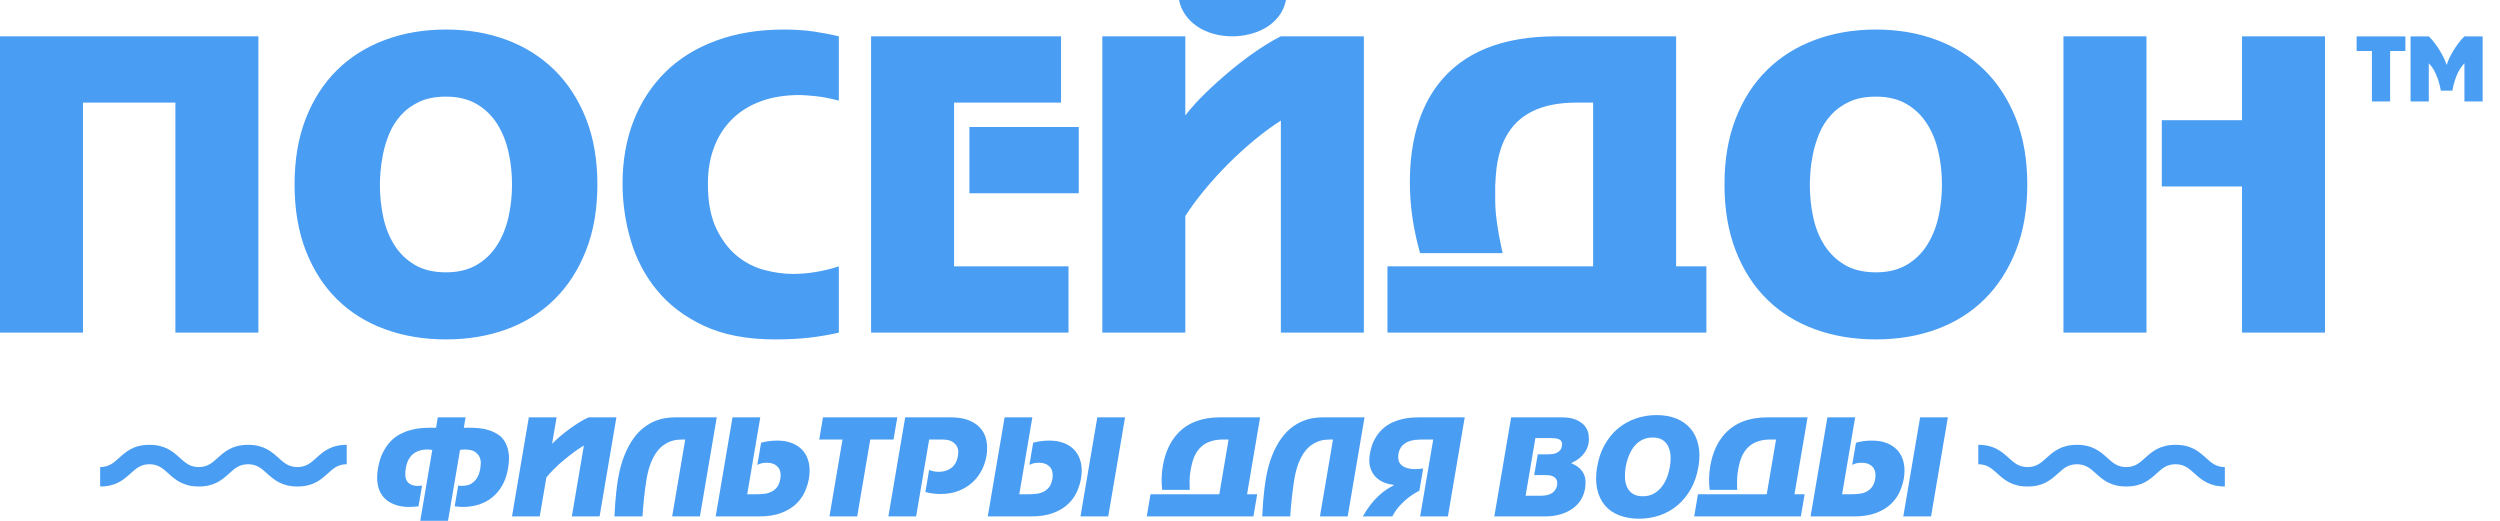
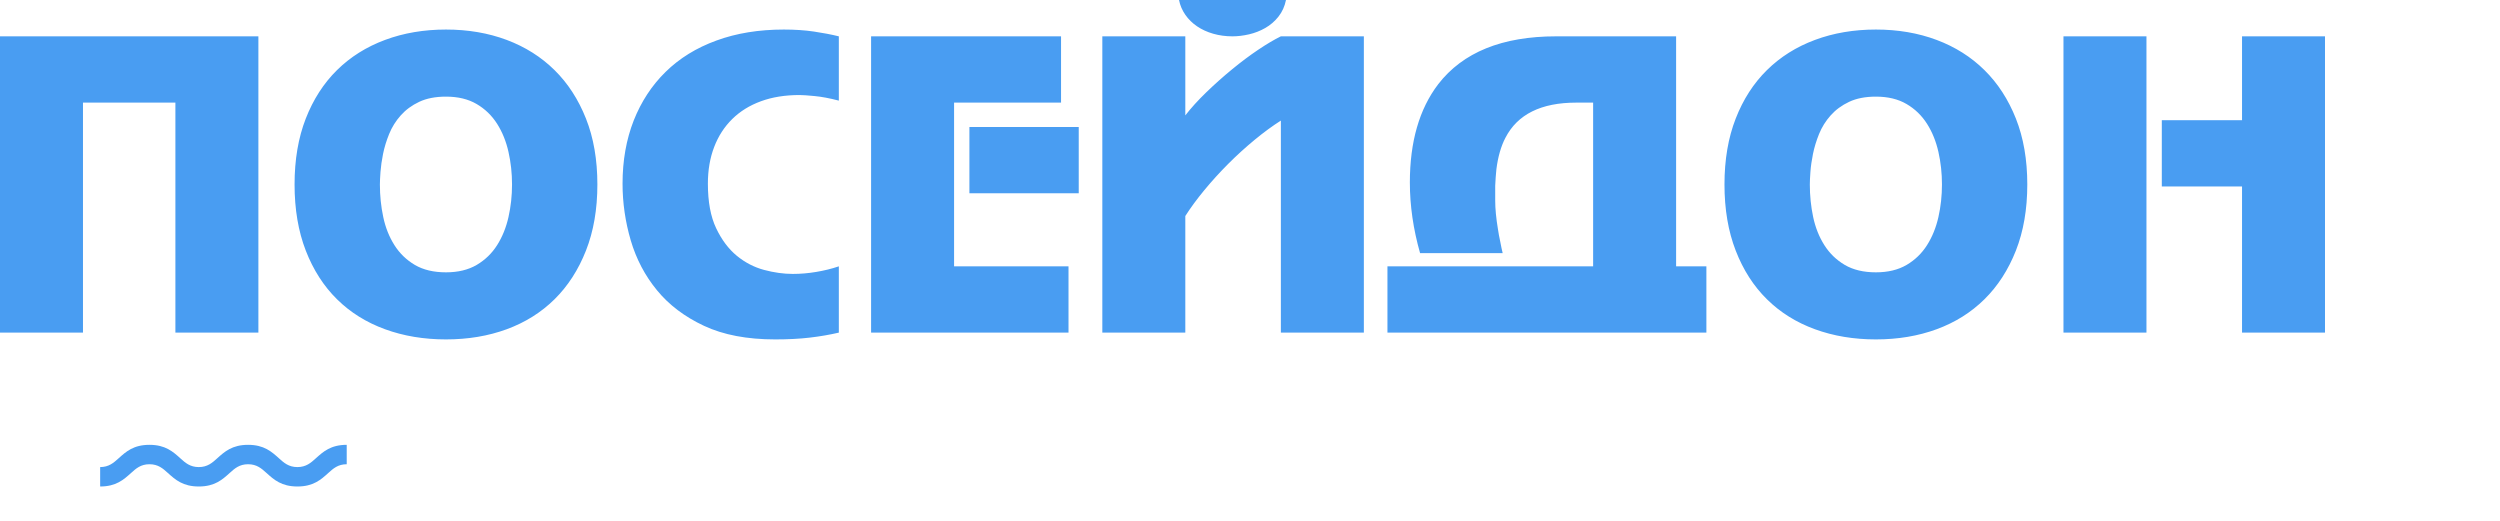
<svg xmlns="http://www.w3.org/2000/svg" width="144" height="30" viewBox="0 0 144 30" fill="none">
  <path d="M14.883 2.093V19.159H10.103V5.911H4.78V19.159H0V2.093H14.883ZM21.882 10.626C21.882 11.27 21.946 11.895 22.075 12.501C22.203 13.106 22.418 13.647 22.72 14.122C23.022 14.598 23.415 14.977 23.898 15.261C24.381 15.544 24.978 15.686 25.688 15.686C26.382 15.686 26.971 15.544 27.455 15.261C27.938 14.977 28.331 14.598 28.633 14.122C28.934 13.647 29.154 13.106 29.289 12.501C29.425 11.895 29.493 11.27 29.493 10.626C29.493 9.982 29.425 9.357 29.289 8.752C29.154 8.146 28.934 7.605 28.633 7.13C28.331 6.655 27.938 6.275 27.455 5.992C26.971 5.708 26.382 5.566 25.688 5.566C25.084 5.566 24.57 5.666 24.147 5.865C23.724 6.064 23.37 6.325 23.083 6.647C22.796 6.969 22.573 7.326 22.415 7.717C22.256 8.108 22.139 8.491 22.063 8.867C21.988 9.242 21.939 9.587 21.916 9.902C21.893 10.216 21.882 10.457 21.882 10.626V10.626ZM16.967 10.626C16.967 9.2 17.182 7.935 17.612 6.831C18.043 5.727 18.643 4.796 19.413 4.037C20.183 3.278 21.104 2.699 22.177 2.3C23.249 1.901 24.419 1.702 25.688 1.702C26.956 1.702 28.123 1.901 29.188 2.3C30.252 2.699 31.169 3.278 31.94 4.037C32.71 4.796 33.314 5.727 33.752 6.831C34.19 7.935 34.409 9.2 34.409 10.626C34.409 12.052 34.19 13.321 33.752 14.433C33.314 15.544 32.71 16.48 31.94 17.239C31.17 17.998 30.252 18.573 29.188 18.964C28.123 19.355 26.956 19.55 25.688 19.55C24.419 19.55 23.249 19.355 22.177 18.964C21.104 18.573 20.183 17.998 19.413 17.239C18.643 16.48 18.043 15.544 17.612 14.433C17.182 13.321 16.967 12.052 16.967 10.626ZM48.317 5.796C47.789 5.658 47.321 5.57 46.913 5.532C46.505 5.493 46.218 5.474 46.052 5.474C45.222 5.474 44.482 5.593 43.832 5.831C43.183 6.068 42.632 6.409 42.179 6.854C41.726 7.299 41.378 7.835 41.137 8.464C40.895 9.093 40.774 9.798 40.774 10.58C40.774 11.623 40.933 12.478 41.25 13.145C41.567 13.812 41.964 14.341 42.439 14.732C42.915 15.123 43.44 15.395 44.013 15.548C44.587 15.701 45.139 15.778 45.667 15.778C46.105 15.778 46.554 15.74 47.015 15.663C47.475 15.586 47.91 15.479 48.317 15.341V19.159C47.789 19.282 47.23 19.378 46.641 19.447C46.052 19.516 45.388 19.55 44.648 19.55C43.032 19.55 41.665 19.29 40.551 18.768C39.438 18.247 38.535 17.565 37.844 16.721C37.15 15.878 36.648 14.919 36.331 13.846C36.017 12.773 35.859 11.684 35.859 10.58C35.859 9.246 36.074 8.035 36.5 6.946C36.931 5.857 37.542 4.922 38.339 4.14C39.136 3.358 40.11 2.756 41.265 2.335C42.416 1.913 43.711 1.702 45.146 1.702C45.78 1.702 46.358 1.74 46.879 1.817C47.4 1.894 47.879 1.986 48.317 2.093V5.796L48.317 5.796ZM62.135 11.132H55.838V7.314H62.135V11.132ZM61.116 5.911H54.955V15.341H61.546V19.159H50.175V2.093H61.116V5.911V5.911ZM74.073 0C73.998 0.368 73.854 0.686 73.642 0.954C73.431 1.223 73.178 1.441 72.884 1.61C72.589 1.779 72.276 1.901 71.944 1.978C71.611 2.055 71.294 2.093 70.992 2.093C70.6 2.093 70.23 2.043 69.882 1.943C69.535 1.844 69.225 1.702 68.954 1.518C68.682 1.334 68.455 1.112 68.274 0.851C68.093 0.59 67.972 0.307 67.912 0H74.073H74.073H74.073ZM68.274 2.093V6.647C68.606 6.218 69.01 5.773 69.486 5.313C69.962 4.853 70.456 4.412 70.97 3.991C71.483 3.569 71.985 3.193 72.476 2.864C72.967 2.534 73.401 2.277 73.778 2.093H78.558V19.159H73.778V6.946C73.295 7.253 72.793 7.621 72.272 8.05C71.751 8.48 71.245 8.939 70.754 9.43C70.264 9.921 69.803 10.427 69.373 10.948C68.942 11.47 68.576 11.968 68.274 12.443V19.159H63.494V2.093H68.274V2.093H68.274ZM96.544 15.341H98.288V19.159H79.917V15.341H91.764V5.911H90.79C88.767 5.911 87.408 6.586 86.713 7.935C86.456 8.426 86.282 9.032 86.192 9.752C86.162 10.043 86.139 10.358 86.124 10.695V11.546C86.124 12.022 86.177 12.574 86.282 13.202C86.313 13.417 86.358 13.662 86.418 13.938L86.486 14.283L86.554 14.582H81.797C81.405 13.202 81.208 11.845 81.208 10.511C81.208 8.165 81.752 6.279 82.839 4.853C84.259 3.013 86.524 2.093 89.635 2.093H96.544V15.341L96.544 15.341ZM104.246 10.626C104.246 11.27 104.31 11.895 104.438 12.501C104.567 13.106 104.782 13.647 105.084 14.122C105.386 14.598 105.779 14.977 106.262 15.261C106.745 15.544 107.342 15.686 108.051 15.686C108.746 15.686 109.335 15.544 109.818 15.261C110.302 14.977 110.694 14.598 110.996 14.122C111.298 13.647 111.517 13.106 111.653 12.501C111.789 11.895 111.857 11.27 111.857 10.626C111.857 9.982 111.789 9.357 111.653 8.752C111.517 8.146 111.298 7.605 110.996 7.13C110.694 6.655 110.302 6.275 109.818 5.992C109.335 5.708 108.746 5.566 108.051 5.566C107.447 5.566 106.934 5.666 106.511 5.865C106.088 6.064 105.733 6.325 105.446 6.647C105.159 6.969 104.937 7.326 104.778 7.717C104.62 8.108 104.503 8.491 104.427 8.867C104.352 9.242 104.302 9.587 104.28 9.902C104.257 10.216 104.246 10.457 104.246 10.626V10.626ZM99.33 10.626C99.33 9.2 99.545 7.935 99.976 6.831C100.406 5.727 101.006 4.796 101.777 4.037C102.547 3.278 103.468 2.699 104.54 2.3C105.612 1.901 106.783 1.702 108.051 1.702C109.32 1.702 110.486 1.901 111.551 2.3C112.616 2.699 113.533 3.278 114.303 4.037C115.073 4.796 115.678 5.727 116.116 6.831C116.553 7.935 116.772 9.2 116.772 10.626C116.772 12.052 116.553 13.321 116.116 14.433C115.678 15.544 115.073 16.48 114.303 17.239C113.533 17.998 112.616 18.573 111.551 18.964C110.486 19.355 109.32 19.55 108.051 19.55C106.783 19.55 105.612 19.355 104.54 18.964C103.468 18.573 102.547 17.998 101.777 17.239C101.006 16.48 100.406 15.544 99.976 14.433C99.545 13.321 99.33 12.052 99.33 10.626ZM133.92 2.093V19.159H129.141V10.741H124.52V6.923H129.141V2.093H133.92V2.093ZM123.636 2.093V19.159H118.856V2.093H123.636Z" fill="#499DF2" />
-   <path d="M24.9 25.916C24.846 25.906 24.776 25.898 24.688 25.893C24.601 25.888 24.505 25.892 24.402 25.904C24.299 25.917 24.194 25.943 24.086 25.981C23.979 26.02 23.878 26.079 23.784 26.158C23.689 26.238 23.605 26.344 23.532 26.477C23.459 26.611 23.406 26.775 23.373 26.97C23.349 27.113 23.34 27.253 23.347 27.389C23.355 27.525 23.392 27.64 23.459 27.735C23.526 27.83 23.628 27.9 23.764 27.946C23.9 27.993 24.082 28 24.309 27.97L24.107 29.162C23.93 29.187 23.741 29.2 23.54 29.2C23.343 29.2 23.148 29.177 22.957 29.131C22.765 29.085 22.585 29.01 22.415 28.908C22.246 28.805 22.103 28.669 21.988 28.5C21.873 28.331 21.794 28.121 21.751 27.869C21.708 27.618 21.715 27.318 21.775 26.97C21.834 26.621 21.927 26.321 22.053 26.07C22.178 25.819 22.325 25.606 22.49 25.431C22.656 25.257 22.836 25.119 23.031 25.016C23.225 24.914 23.421 24.834 23.62 24.778C23.819 24.721 24.014 24.684 24.203 24.666C24.393 24.648 24.567 24.639 24.723 24.639H25.117L25.219 24.039H26.817L26.715 24.639H27.109C27.266 24.639 27.436 24.648 27.62 24.666C27.803 24.684 27.984 24.721 28.161 24.778C28.338 24.834 28.508 24.914 28.67 25.016C28.832 25.119 28.966 25.257 29.073 25.431C29.179 25.606 29.253 25.819 29.294 26.07C29.334 26.321 29.325 26.621 29.266 26.97C29.201 27.349 29.09 27.678 28.931 27.958C28.773 28.237 28.578 28.469 28.347 28.654C28.117 28.838 27.858 28.976 27.573 29.065C27.288 29.155 26.986 29.2 26.668 29.2C26.587 29.2 26.507 29.196 26.427 29.189C26.348 29.181 26.269 29.172 26.189 29.162L26.392 27.97C26.427 27.975 26.461 27.978 26.496 27.981C26.531 27.984 26.566 27.985 26.602 27.985C26.682 27.985 26.776 27.976 26.883 27.958C26.989 27.94 27.094 27.896 27.196 27.827C27.299 27.758 27.393 27.657 27.479 27.523C27.565 27.39 27.628 27.206 27.668 26.97C27.679 26.903 27.687 26.809 27.693 26.689C27.698 26.569 27.675 26.449 27.625 26.331C27.574 26.213 27.484 26.111 27.355 26.024C27.226 25.936 27.033 25.893 26.775 25.893C26.684 25.893 26.592 25.901 26.498 25.916L25.805 30H24.207L24.9 25.916H24.9L24.9 25.916ZM32.059 24.039L31.8 25.562C31.928 25.434 32.078 25.296 32.249 25.147C32.421 24.998 32.602 24.855 32.792 24.716C32.982 24.578 33.173 24.448 33.365 24.328C33.558 24.207 33.738 24.111 33.907 24.039H35.505L34.536 29.746H32.938L33.631 25.662C33.463 25.759 33.28 25.881 33.081 26.027C32.882 26.174 32.684 26.329 32.486 26.493C32.289 26.657 32.103 26.826 31.927 27C31.751 27.175 31.599 27.341 31.471 27.5L31.089 29.746H29.491L30.46 24.039H32.059H32.059H32.059ZM39.28 25.316C39.199 25.316 39.101 25.323 38.985 25.335C38.869 25.348 38.747 25.378 38.618 25.424C38.489 25.47 38.355 25.542 38.218 25.639C38.08 25.736 37.949 25.87 37.824 26.039C37.7 26.208 37.586 26.421 37.485 26.677C37.383 26.934 37.301 27.244 37.239 27.608C37.215 27.752 37.191 27.914 37.168 28.096C37.145 28.278 37.122 28.466 37.099 28.658C37.077 28.85 37.058 29.041 37.044 29.231C37.029 29.421 37.016 29.592 37.005 29.746H35.392C35.42 29.162 35.455 28.699 35.495 28.358C35.535 28.017 35.569 27.764 35.597 27.6C35.688 27.067 35.811 26.61 35.967 26.227C36.122 25.846 36.296 25.523 36.487 25.258C36.678 24.994 36.881 24.782 37.096 24.62C37.31 24.459 37.523 24.335 37.734 24.251C37.945 24.166 38.148 24.11 38.342 24.082C38.536 24.053 38.707 24.039 38.853 24.039H41.285L40.315 29.746H38.717L39.469 25.316H39.28H39.28H39.28ZM43.792 24.039L43.039 28.469H43.524C43.686 28.469 43.843 28.462 43.998 28.446C44.152 28.431 44.293 28.392 44.422 28.331C44.551 28.269 44.663 28.18 44.756 28.062C44.849 27.944 44.913 27.782 44.948 27.577C44.968 27.459 44.97 27.344 44.954 27.231C44.938 27.118 44.898 27.02 44.834 26.935C44.77 26.851 44.683 26.782 44.573 26.731C44.463 26.68 44.325 26.654 44.158 26.654C44.057 26.654 43.966 26.663 43.884 26.681C43.803 26.699 43.716 26.731 43.622 26.777L43.839 25.501C44.13 25.419 44.438 25.378 44.761 25.378C45.104 25.378 45.403 25.431 45.658 25.539C45.912 25.647 46.118 25.797 46.274 25.989C46.431 26.181 46.537 26.411 46.593 26.677C46.649 26.944 46.649 27.239 46.594 27.562C46.551 27.818 46.47 28.076 46.353 28.335C46.236 28.594 46.066 28.828 45.844 29.038C45.621 29.249 45.336 29.419 44.988 29.55C44.64 29.681 44.216 29.746 43.716 29.746H41.224L42.193 24.039H43.792H43.792L43.792 24.039ZM51.684 24.039L51.467 25.316H50.127L49.374 29.746H47.776L48.529 25.316H47.188L47.405 24.039H51.684H51.684H51.684ZM54.752 24.039C55.206 24.039 55.579 24.105 55.87 24.235C56.161 24.366 56.384 24.537 56.541 24.747C56.697 24.957 56.794 25.194 56.833 25.458C56.871 25.722 56.867 25.99 56.821 26.262C56.771 26.554 56.677 26.834 56.538 27.1C56.4 27.367 56.219 27.6 55.995 27.8C55.772 28 55.509 28.159 55.206 28.277C54.904 28.395 54.56 28.454 54.176 28.454C53.868 28.454 53.577 28.416 53.302 28.339L53.519 27.062C53.673 27.139 53.858 27.177 54.075 27.177C54.363 27.177 54.606 27.1 54.804 26.947C55.001 26.793 55.126 26.562 55.179 26.254C55.186 26.213 55.191 26.142 55.196 26.039C55.201 25.936 55.177 25.831 55.125 25.724C55.072 25.616 54.98 25.521 54.847 25.439C54.715 25.357 54.512 25.316 54.24 25.316H53.52L52.768 29.746H51.17L52.139 24.039H54.752ZM63.205 24.039H64.803L63.834 29.746H62.236L63.205 24.039H63.205ZM59.463 24.039L58.711 28.469H59.196C59.357 28.469 59.515 28.462 59.669 28.446C59.823 28.431 59.965 28.392 60.094 28.331C60.223 28.269 60.334 28.18 60.428 28.062C60.521 27.944 60.585 27.782 60.62 27.577C60.64 27.459 60.642 27.344 60.625 27.231C60.609 27.118 60.569 27.02 60.505 26.935C60.441 26.851 60.355 26.782 60.245 26.731C60.135 26.68 59.996 26.654 59.83 26.654C59.728 26.654 59.637 26.663 59.556 26.681C59.475 26.699 59.387 26.731 59.294 26.777L59.51 25.501C59.802 25.419 60.109 25.378 60.433 25.378C60.776 25.378 61.075 25.431 61.329 25.539C61.584 25.647 61.789 25.797 61.946 25.989C62.103 26.181 62.209 26.411 62.265 26.677C62.32 26.944 62.321 27.239 62.266 27.562C62.222 27.818 62.142 28.076 62.025 28.335C61.908 28.594 61.738 28.828 61.515 29.038C61.293 29.249 61.008 29.419 60.66 29.55C60.312 29.681 59.888 29.746 59.388 29.746H56.896L57.865 24.039H59.463H59.463L59.463 24.039ZM71.83 28.469H72.413L72.196 29.746H66.053L66.27 28.469H70.232L70.767 25.316H70.442C69.765 25.316 69.272 25.542 68.963 25.993C68.85 26.157 68.757 26.36 68.686 26.6C68.659 26.698 68.634 26.803 68.61 26.916L68.561 27.2C68.534 27.359 68.52 27.544 68.52 27.754C68.518 27.826 68.519 27.908 68.524 28L68.527 28.116L68.533 28.216H66.942C66.889 27.754 66.901 27.3 66.976 26.854C67.11 26.07 67.398 25.439 67.843 24.962C68.422 24.347 69.232 24.039 70.272 24.039H72.582L71.83 28.469H71.83ZM76.592 25.316C76.511 25.316 76.413 25.323 76.297 25.335C76.181 25.348 76.059 25.378 75.93 25.424C75.801 25.47 75.668 25.542 75.53 25.639C75.392 25.736 75.261 25.87 75.136 26.039C75.011 26.208 74.898 26.421 74.797 26.677C74.695 26.934 74.613 27.244 74.552 27.608C74.527 27.752 74.503 27.914 74.48 28.096C74.457 28.278 74.434 28.466 74.411 28.658C74.389 28.85 74.37 29.041 74.355 29.231C74.341 29.421 74.328 29.592 74.317 29.746H72.704C72.732 29.162 72.767 28.699 72.807 28.358C72.847 28.017 72.881 27.764 72.909 27.6C73 27.067 73.123 26.61 73.279 26.227C73.434 25.846 73.608 25.523 73.799 25.258C73.99 24.994 74.193 24.782 74.407 24.62C74.622 24.459 74.835 24.335 75.046 24.251C75.257 24.166 75.46 24.11 75.654 24.082C75.848 24.053 76.019 24.039 76.165 24.039H78.596L77.627 29.746H76.029L76.781 25.316H76.592H76.592ZM81.879 25.316C81.778 25.316 81.659 25.323 81.523 25.335C81.388 25.348 81.252 25.381 81.117 25.435C80.981 25.489 80.861 25.574 80.755 25.689C80.65 25.805 80.58 25.965 80.545 26.17C80.528 26.272 80.53 26.381 80.554 26.497C80.577 26.612 80.638 26.713 80.737 26.8C80.836 26.888 80.984 26.952 81.181 26.993C81.379 27.034 81.643 27.031 81.974 26.985L81.757 28.262C81.725 28.277 81.648 28.319 81.528 28.389C81.407 28.458 81.269 28.553 81.112 28.673C80.955 28.794 80.795 28.944 80.63 29.123C80.466 29.303 80.321 29.51 80.195 29.746H78.498C78.643 29.49 78.791 29.265 78.942 29.073C79.093 28.881 79.244 28.714 79.394 28.573C79.544 28.432 79.694 28.312 79.842 28.212C79.99 28.112 80.133 28.029 80.271 27.962L80.277 27.923C80.088 27.908 79.901 27.863 79.717 27.789C79.533 27.714 79.372 27.607 79.234 27.466C79.096 27.325 78.994 27.146 78.927 26.931C78.86 26.716 78.852 26.457 78.904 26.154C78.961 25.816 79.055 25.529 79.186 25.293C79.317 25.057 79.469 24.861 79.642 24.705C79.815 24.548 80 24.425 80.197 24.335C80.394 24.246 80.589 24.179 80.78 24.136C80.972 24.092 81.152 24.065 81.321 24.055C81.489 24.044 81.631 24.039 81.747 24.039H84.368L83.399 29.746H81.801L82.553 25.316H81.879V25.316L81.879 25.316ZM88.574 26.17H89.157C89.238 26.17 89.322 26.165 89.41 26.154C89.497 26.144 89.579 26.122 89.656 26.089C89.732 26.056 89.798 26.007 89.855 25.943C89.911 25.879 89.948 25.793 89.966 25.685C89.985 25.578 89.976 25.493 89.941 25.431C89.906 25.37 89.855 25.325 89.786 25.297C89.718 25.269 89.639 25.251 89.549 25.243C89.46 25.235 89.369 25.232 89.278 25.232H88.438L87.874 28.554H88.752C89.04 28.554 89.26 28.499 89.413 28.389C89.565 28.278 89.656 28.139 89.685 27.969C89.709 27.826 89.699 27.713 89.655 27.631C89.611 27.549 89.549 27.487 89.47 27.446C89.392 27.405 89.303 27.381 89.206 27.373C89.109 27.366 89.02 27.362 88.939 27.362H88.371L88.574 26.17L88.574 26.17ZM89.935 24.039C90.304 24.039 90.598 24.091 90.818 24.193C91.038 24.296 91.202 24.421 91.311 24.57C91.419 24.719 91.484 24.88 91.505 25.055C91.526 25.229 91.525 25.385 91.501 25.524C91.476 25.672 91.43 25.807 91.365 25.927C91.299 26.048 91.22 26.156 91.128 26.25C91.036 26.345 90.936 26.427 90.829 26.497C90.721 26.566 90.615 26.623 90.511 26.67L90.509 26.685C90.698 26.762 90.85 26.853 90.966 26.958C91.082 27.063 91.169 27.18 91.228 27.308C91.288 27.436 91.32 27.572 91.326 27.715C91.332 27.859 91.322 28.008 91.296 28.162C91.261 28.367 91.189 28.564 91.081 28.754C90.973 28.944 90.824 29.111 90.632 29.258C90.441 29.404 90.207 29.522 89.932 29.611C89.657 29.701 89.335 29.746 88.966 29.746H86.073L87.042 24.039H89.935L89.936 24.039L89.935 24.039ZM93.639 26.893C93.603 27.108 93.589 27.317 93.597 27.52C93.606 27.722 93.647 27.903 93.721 28.062C93.795 28.221 93.905 28.348 94.05 28.442C94.196 28.537 94.387 28.585 94.625 28.585C94.857 28.585 95.062 28.537 95.24 28.442C95.417 28.348 95.57 28.221 95.698 28.062C95.826 27.903 95.93 27.722 96.01 27.52C96.09 27.317 96.148 27.108 96.184 26.893C96.221 26.677 96.234 26.468 96.223 26.266C96.212 26.063 96.169 25.883 96.095 25.724C96.021 25.565 95.912 25.438 95.766 25.343C95.621 25.248 95.432 25.201 95.199 25.201C94.997 25.201 94.82 25.234 94.667 25.301C94.515 25.367 94.381 25.455 94.267 25.562C94.153 25.67 94.058 25.789 93.983 25.92C93.907 26.051 93.847 26.179 93.8 26.304C93.753 26.43 93.717 26.545 93.692 26.651C93.667 26.756 93.649 26.836 93.639 26.893ZM91.996 26.893C92.077 26.416 92.221 25.993 92.427 25.624C92.634 25.255 92.888 24.943 93.188 24.689C93.489 24.436 93.83 24.242 94.211 24.109C94.592 23.975 94.995 23.909 95.419 23.909C95.843 23.909 96.222 23.975 96.555 24.109C96.888 24.242 97.162 24.436 97.377 24.689C97.591 24.943 97.74 25.255 97.824 25.624C97.908 25.993 97.909 26.416 97.828 26.893C97.747 27.37 97.602 27.794 97.392 28.166C97.183 28.537 96.928 28.85 96.627 29.104C96.326 29.358 95.987 29.55 95.609 29.681C95.231 29.811 94.829 29.877 94.405 29.877C93.981 29.877 93.601 29.811 93.264 29.681C92.928 29.55 92.653 29.358 92.438 29.104C92.224 28.85 92.076 28.537 91.996 28.166C91.915 27.794 91.915 27.37 91.996 26.893H91.996ZM103.363 28.469H103.946L103.729 29.746H97.586L97.803 28.469H101.764L102.3 25.316H101.974C101.297 25.316 100.805 25.542 100.496 25.993C100.382 26.157 100.29 26.36 100.218 26.6C100.192 26.698 100.166 26.803 100.142 26.916L100.094 27.2C100.067 27.359 100.053 27.544 100.053 27.754C100.051 27.826 100.052 27.908 100.056 28L100.059 28.116L100.065 28.216H98.475C98.422 27.754 98.433 27.3 98.509 26.854C98.642 26.07 98.931 25.439 99.376 24.962C99.955 24.347 100.764 24.039 101.805 24.039H104.115L103.362 28.469H103.363ZM110.599 24.039H112.197L111.228 29.746H109.63L110.599 24.039H110.599ZM106.857 24.039L106.104 28.469H106.589C106.751 28.469 106.909 28.462 107.063 28.446C107.217 28.431 107.358 28.392 107.488 28.331C107.617 28.269 107.728 28.18 107.821 28.062C107.914 27.944 107.978 27.782 108.013 27.577C108.033 27.459 108.035 27.344 108.019 27.231C108.003 27.118 107.963 27.02 107.899 26.935C107.835 26.851 107.748 26.782 107.638 26.731C107.528 26.68 107.39 26.654 107.223 26.654C107.122 26.654 107.031 26.663 106.95 26.681C106.868 26.699 106.781 26.731 106.687 26.777L106.904 25.501C107.196 25.419 107.503 25.378 107.826 25.378C108.17 25.378 108.469 25.431 108.723 25.539C108.977 25.647 109.183 25.797 109.34 25.989C109.496 26.181 109.602 26.411 109.658 26.677C109.714 26.944 109.714 27.239 109.66 27.562C109.616 27.818 109.536 28.076 109.418 28.335C109.301 28.594 109.131 28.828 108.909 29.038C108.686 29.249 108.401 29.419 108.053 29.55C107.705 29.681 107.281 29.746 106.781 29.746H104.289L105.259 24.039H106.857L106.857 24.039Z" fill="#499DF2" />
-   <path d="M138.551 2.098V2.936H137.671V5.844H136.622V2.936H135.742V2.098H138.551H138.551H138.551ZM140.594 5.223C140.547 4.967 140.491 4.746 140.425 4.559C140.358 4.372 140.291 4.216 140.221 4.09C140.151 3.963 140.088 3.865 140.03 3.794C139.972 3.724 139.928 3.673 139.898 3.643V5.844H138.849V2.098H139.898C140.001 2.192 140.105 2.309 140.211 2.446C140.317 2.584 140.417 2.729 140.512 2.881C140.606 3.032 140.689 3.182 140.76 3.33C140.832 3.478 140.884 3.609 140.917 3.724H140.937C140.967 3.613 141.017 3.482 141.088 3.332C141.16 3.183 141.243 3.032 141.337 2.881C141.431 2.729 141.533 2.584 141.64 2.444C141.748 2.304 141.852 2.189 141.951 2.098H143V5.844H141.951V3.643C141.895 3.703 141.834 3.777 141.77 3.865C141.705 3.952 141.641 4.059 141.578 4.185C141.515 4.312 141.456 4.461 141.399 4.632C141.343 4.804 141.295 5.001 141.255 5.223H140.594V5.223V5.223Z" fill="#499DF2" />
  <path d="M5.769 26.904C6.271 26.904 6.547 26.654 6.824 26.405C7.257 26.014 7.691 25.622 8.609 25.622C9.528 25.622 9.962 26.014 10.395 26.405C10.671 26.654 10.948 26.904 11.45 26.904C11.952 26.904 12.228 26.654 12.504 26.405C12.938 26.014 13.372 25.622 14.29 25.622C15.209 25.622 15.642 26.014 16.076 26.405C16.352 26.654 16.629 26.904 17.131 26.904C17.632 26.904 17.909 26.654 18.185 26.405C18.619 26.014 19.052 25.622 19.971 25.622V26.74C19.469 26.74 19.193 26.989 18.916 27.239C18.483 27.63 18.049 28.022 17.131 28.022C16.212 28.022 15.778 27.63 15.345 27.239C15.068 26.989 14.792 26.74 14.29 26.74C13.788 26.74 13.512 26.989 13.236 27.239C12.802 27.63 12.368 28.022 11.45 28.022C10.531 28.022 10.098 27.63 9.664 27.239C9.388 26.989 9.111 26.74 8.609 26.74C8.108 26.74 7.831 26.989 7.555 27.239C7.121 27.63 6.687 28.022 5.769 28.022V26.904Z" fill="#499DF2" />
-   <path d="M128.151 26.904C127.649 26.904 127.373 26.654 127.097 26.405C126.663 26.014 126.229 25.622 125.311 25.622C124.393 25.622 123.959 26.014 123.525 26.405C123.249 26.654 122.972 26.904 122.471 26.904C121.969 26.904 121.692 26.654 121.416 26.405C120.982 26.014 120.549 25.622 119.63 25.622C118.712 25.622 118.278 26.014 117.844 26.405C117.568 26.654 117.292 26.904 116.79 26.904C116.288 26.904 116.012 26.654 115.735 26.405C115.302 26.014 114.868 25.622 113.949 25.622V26.74C114.451 26.74 114.728 26.989 115.004 27.239C115.438 27.63 115.871 28.022 116.79 28.022C117.708 28.022 118.142 27.63 118.576 27.239C118.852 26.989 119.128 26.74 119.63 26.74C120.132 26.74 120.408 26.989 120.685 27.239C121.118 27.63 121.552 28.022 122.471 28.022C123.389 28.022 123.823 27.63 124.256 27.239C124.533 26.989 124.809 26.74 125.311 26.74C125.813 26.74 126.089 26.989 126.365 27.239C126.799 27.63 127.233 28.022 128.151 28.022V26.904Z" fill="#499DF2" />
</svg>